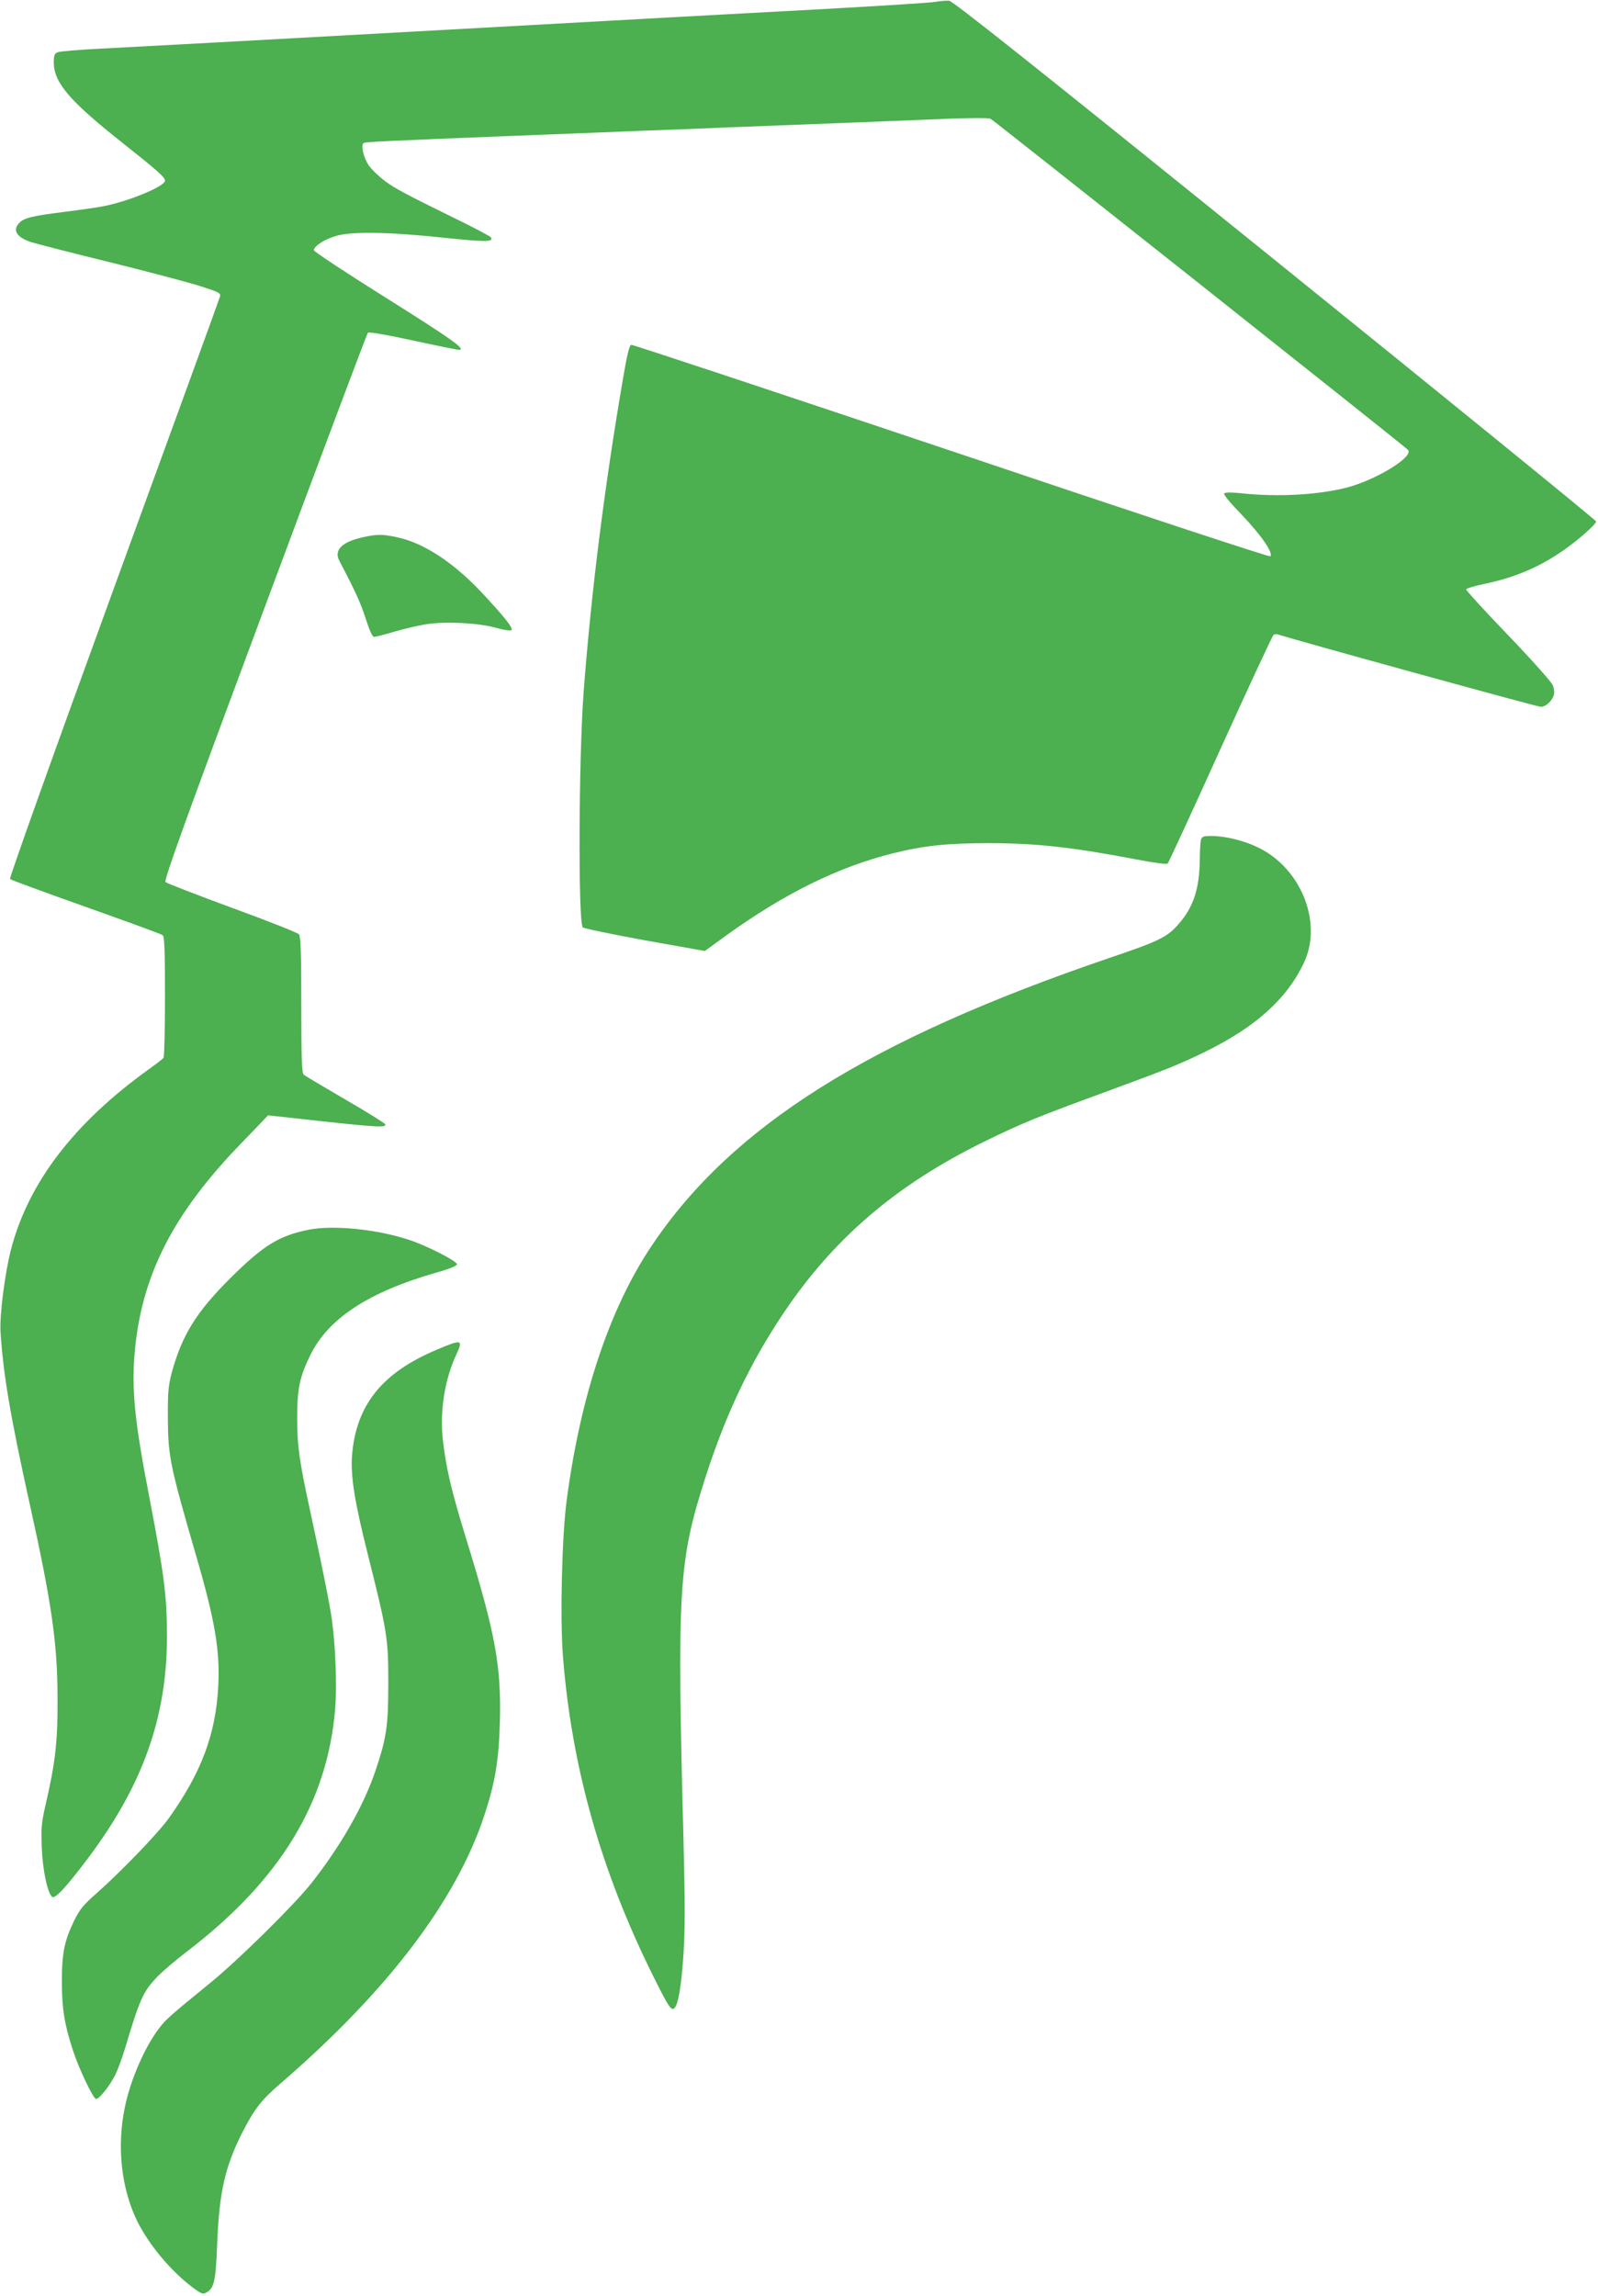
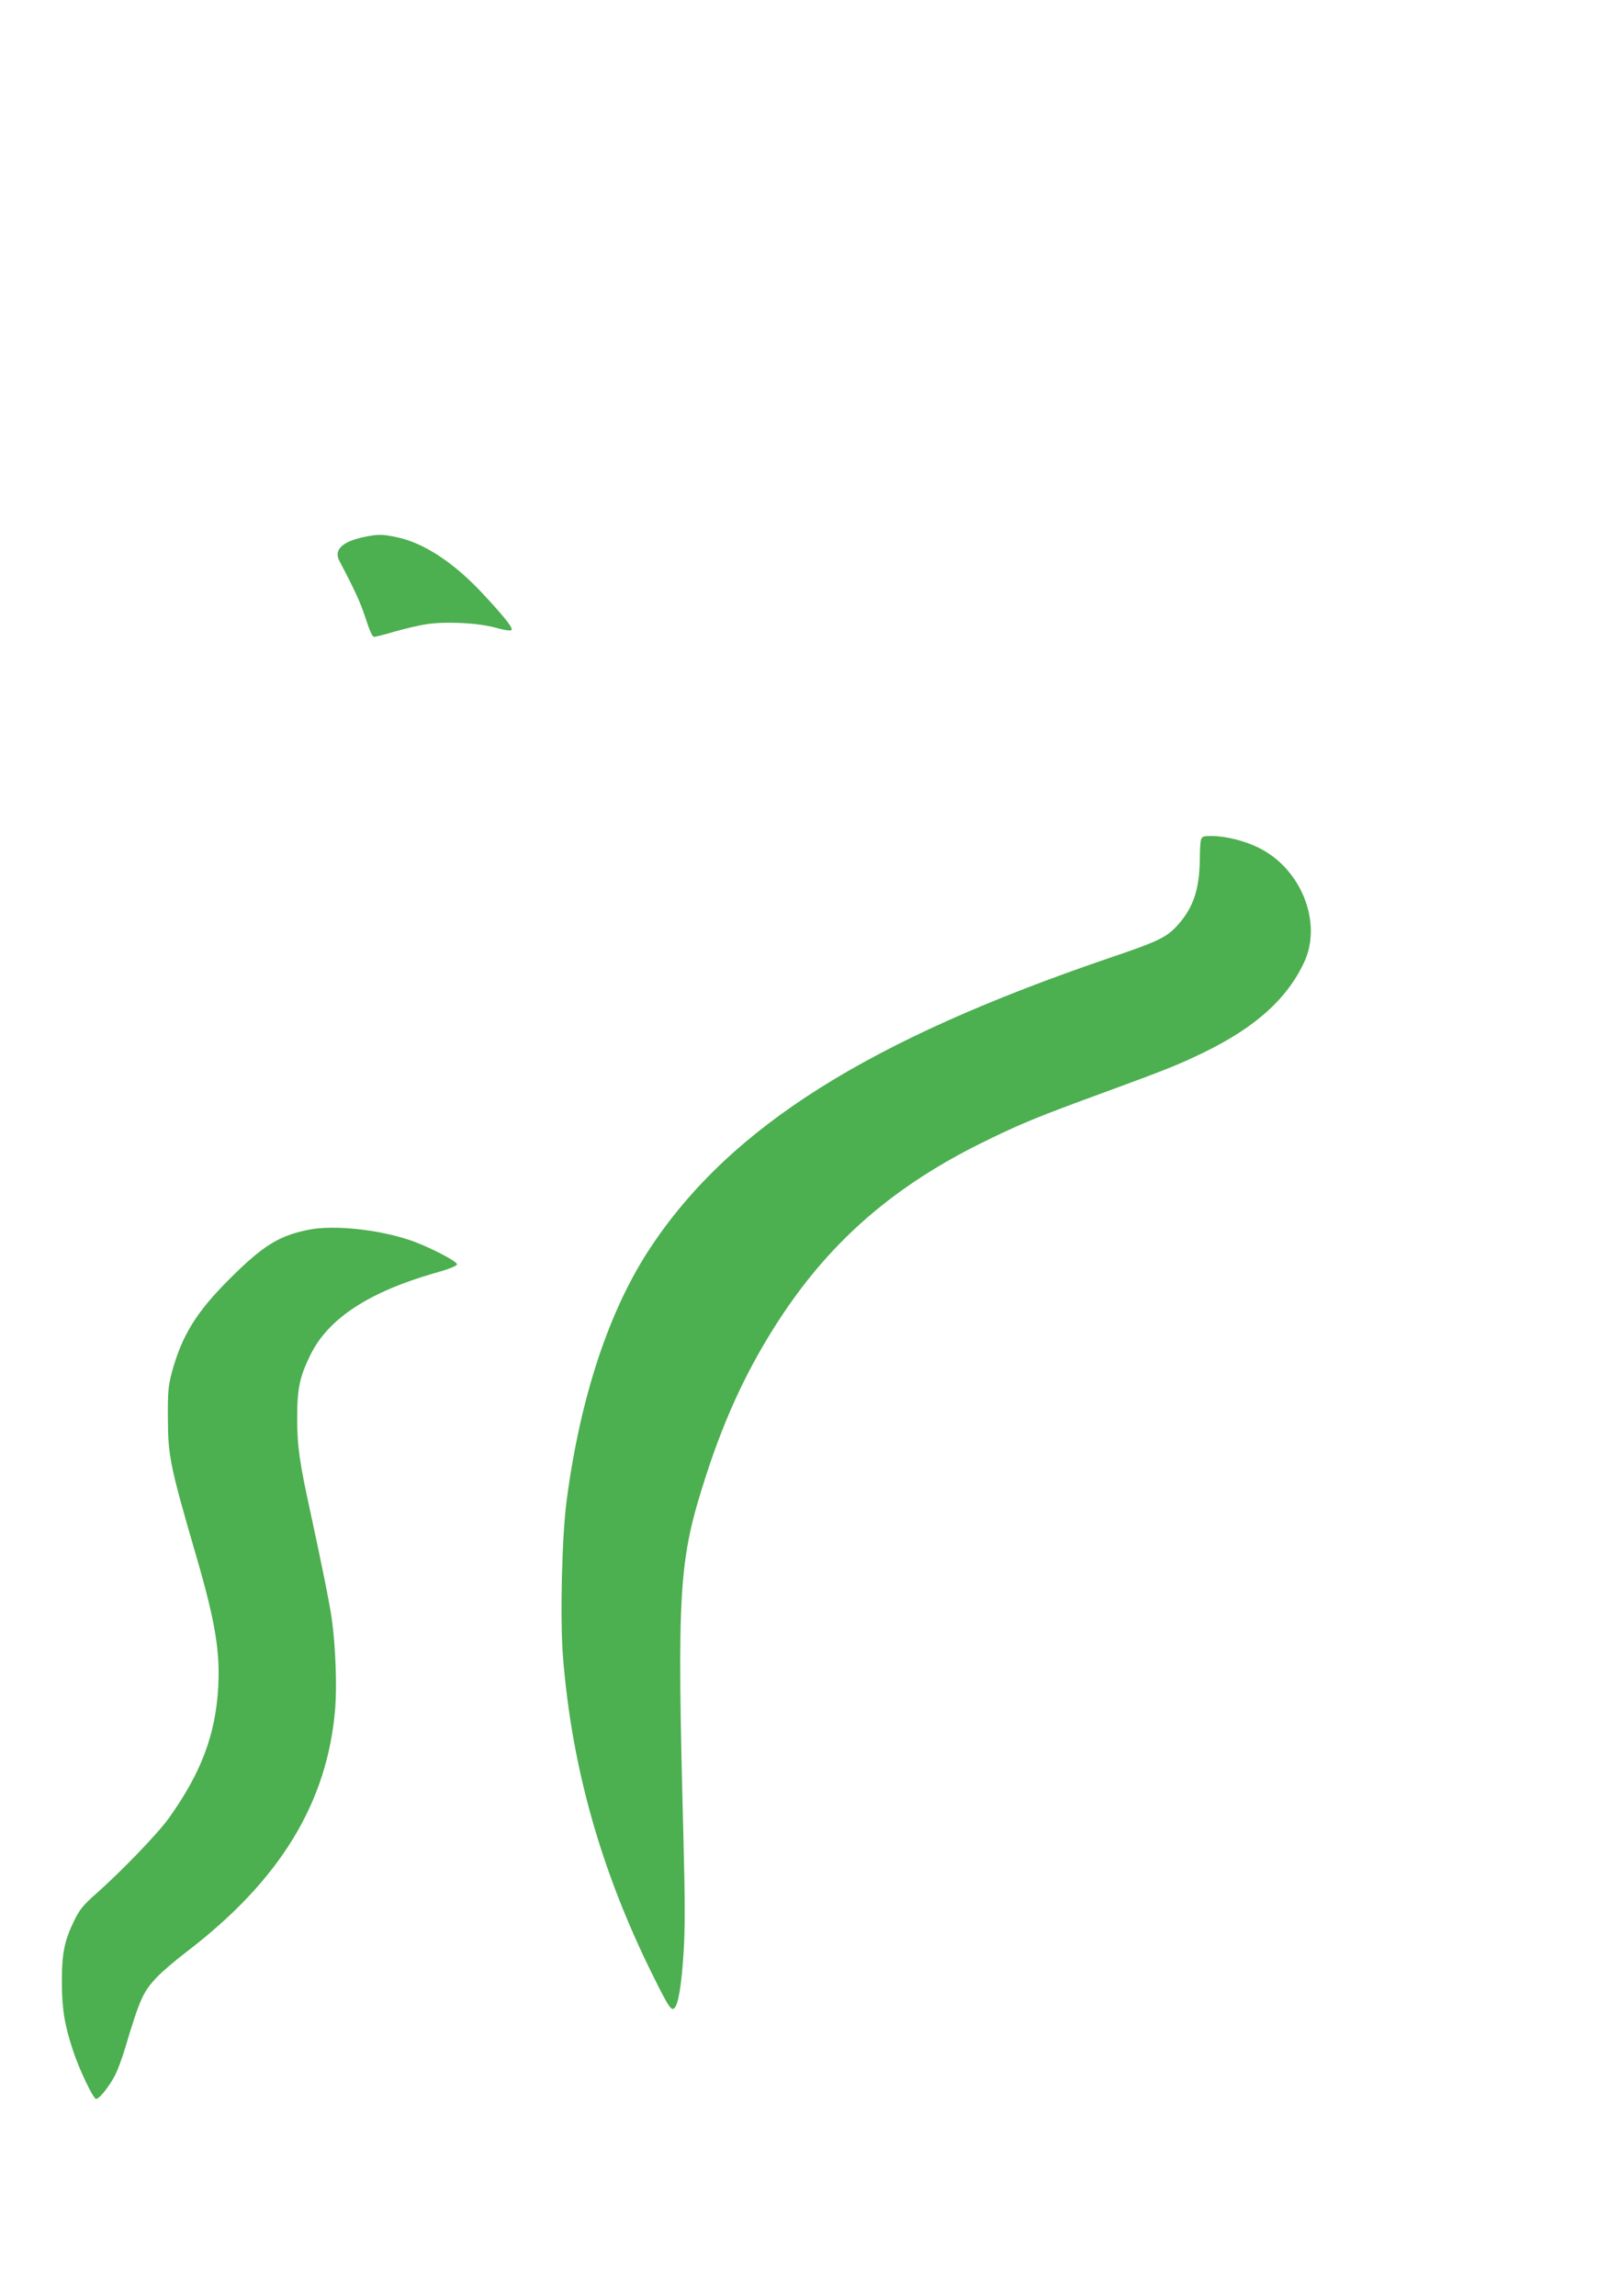
<svg xmlns="http://www.w3.org/2000/svg" version="1.0" width="891pt" height="1280pt" viewBox="0 0 891 1280" preserveAspectRatio="xMidYMid meet">
  <g transform="translate(0,1280) scale(0.1,-0.1)" fill="#4caf50" stroke="none">
-     <path d="M5210 12789 c-30 -5 -305 -22 -610 -39 -305 -16 -1288 -70 -2185 -120 -896 -50 -1729 -95 -1850 -101 -121 -6 -230 -15 -242 -20 -19 -7 -23 -16 -23 -57 0 -112 87 -214 380 -446 197 -156 240 -194 240 -213 0 -31 -196 -113 -340 -142 -30 -6 -126 -20 -213 -31 -184 -23 -231 -34 -258 -61 -41 -41 -18 -81 63 -108 35 -11 237 -63 450 -115 213 -53 437 -112 498 -132 101 -32 111 -38 107 -56 -3 -12 -270 -745 -593 -1630 -349 -957 -583 -1613 -578 -1618 5 -5 196 -75 424 -156 228 -81 421 -151 427 -157 10 -7 13 -87 13 -341 0 -182 -4 -336 -8 -342 -4 -6 -41 -35 -82 -64 -419 -301 -674 -635 -770 -1010 -33 -130 -63 -364 -57 -455 15 -235 54 -466 162 -955 124 -559 155 -778 156 -1085 1 -243 -12 -360 -68 -600 -22 -97 -24 -125 -20 -235 5 -124 31 -248 57 -273 15 -16 79 53 203 218 302 403 437 780 438 1228 0 229 -14 342 -101 795 -78 403 -96 582 -80 780 35 436 212 785 598 1182 l147 153 290 -32 c324 -35 369 -37 363 -18 -2 6 -103 69 -224 139 -120 70 -225 132 -231 138 -10 8 -13 99 -13 388 0 288 -3 382 -13 394 -6 8 -174 75 -372 147 -198 73 -366 138 -372 144 -10 10 107 335 553 1532 311 836 570 1524 575 1530 6 6 99 -10 252 -43 133 -29 248 -52 255 -52 45 0 -35 57 -398 285 -225 141 -410 263 -410 270 0 23 61 62 124 80 88 26 299 22 600 -10 237 -25 279 -24 263 2 -4 6 -68 40 -144 78 -336 165 -383 190 -444 234 -35 26 -77 66 -92 88 -30 43 -47 116 -29 126 9 6 138 12 765 37 141 5 372 15 512 20 140 6 371 15 513 20 141 6 367 15 502 20 135 5 369 14 520 20 151 6 363 15 470 19 114 4 203 4 213 -1 18 -9 2297 -1816 2327 -1845 38 -37 -179 -170 -345 -212 -161 -40 -381 -52 -580 -31 -55 6 -93 6 -99 0 -6 -6 33 -53 100 -122 106 -111 175 -211 157 -229 -5 -5 -748 240 -1778 587 -974 327 -1777 593 -1785 592 -11 -3 -23 -50 -47 -193 -104 -606 -177 -1192 -219 -1745 -27 -368 -31 -1267 -5 -1309 4 -6 159 -38 344 -72 l337 -60 117 85 c329 237 628 384 934 460 169 42 302 56 528 56 271 0 466 -22 829 -91 105 -20 167 -28 173 -22 5 5 138 293 294 638 157 346 290 632 296 636 7 4 17 5 23 3 61 -22 1447 -404 1467 -404 28 0 63 32 73 67 4 12 1 37 -7 55 -8 18 -119 143 -248 277 -129 134 -234 249 -234 255 0 6 47 20 105 32 211 44 379 127 551 275 38 33 69 65 69 72 -1 7 -806 662 -1791 1457 -1324 1069 -1797 1445 -1817 1446 -15 1 -52 -2 -82 -7z" />
    <path d="M2022 9805 c-116 -26 -161 -71 -130 -131 89 -169 119 -235 147 -322 22 -68 37 -102 47 -102 8 0 59 13 113 29 54 16 136 35 181 42 111 16 285 7 384 -20 48 -14 83 -18 88 -13 11 11 -47 82 -167 210 -159 169 -324 276 -470 307 -84 18 -111 18 -193 0z" />
    <path d="M6696 8118 c-3 -13 -6 -57 -6 -98 -1 -174 -35 -278 -123 -376 -62 -69 -107 -91 -382 -184 -1341 -457 -2105 -937 -2552 -1605 -233 -347 -396 -834 -473 -1415 -27 -201 -38 -659 -21 -875 49 -619 213 -1197 503 -1780 86 -173 101 -196 119 -178 21 21 39 128 50 302 9 133 9 283 0 635 -37 1412 -28 1553 125 2029 112 346 245 626 429 902 281 420 629 719 1120 960 207 102 306 142 675 277 348 128 409 152 555 223 285 139 461 297 556 500 104 221 -15 522 -252 639 -81 40 -185 66 -265 66 -45 0 -52 -3 -58 -22z" />
    <path d="M1725 5946 c-168 -33 -256 -87 -441 -271 -189 -188 -269 -317 -326 -525 -19 -73 -23 -108 -22 -250 1 -217 10 -264 157 -770 106 -363 134 -531 124 -729 -14 -268 -94 -481 -275 -735 -61 -85 -260 -292 -404 -420 -72 -63 -94 -90 -123 -149 -56 -115 -70 -182 -70 -342 0 -150 14 -239 61 -382 34 -105 114 -273 130 -273 18 0 77 75 107 135 14 28 37 91 52 140 85 284 102 321 179 403 28 30 103 94 166 142 522 399 786 832 829 1357 10 126 2 348 -19 498 -12 86 -55 299 -119 595 -62 283 -74 370 -74 525 0 164 13 229 74 353 99 202 325 350 694 456 76 21 121 39 123 48 3 17 -167 104 -268 137 -178 59 -420 83 -555 57z" />
-     <path d="M2434 5276 c-304 -128 -448 -308 -471 -587 -9 -117 14 -260 88 -554 108 -431 114 -464 114 -715 0 -240 -9 -304 -71 -489 -65 -195 -196 -424 -360 -631 -97 -122 -407 -427 -558 -550 -228 -186 -250 -205 -289 -256 -80 -105 -160 -288 -191 -441 -46 -220 -19 -457 71 -638 67 -132 184 -272 305 -364 48 -36 60 -41 77 -31 45 24 54 63 62 273 11 285 43 427 138 616 68 133 107 184 210 273 600 517 984 1021 1142 1500 60 183 80 305 86 513 9 317 -24 497 -187 1025 -86 280 -112 393 -131 556 -17 160 10 334 76 475 38 83 31 85 -111 25z" />
+     <path d="M2434 5276 z" />
  </g>
</svg>